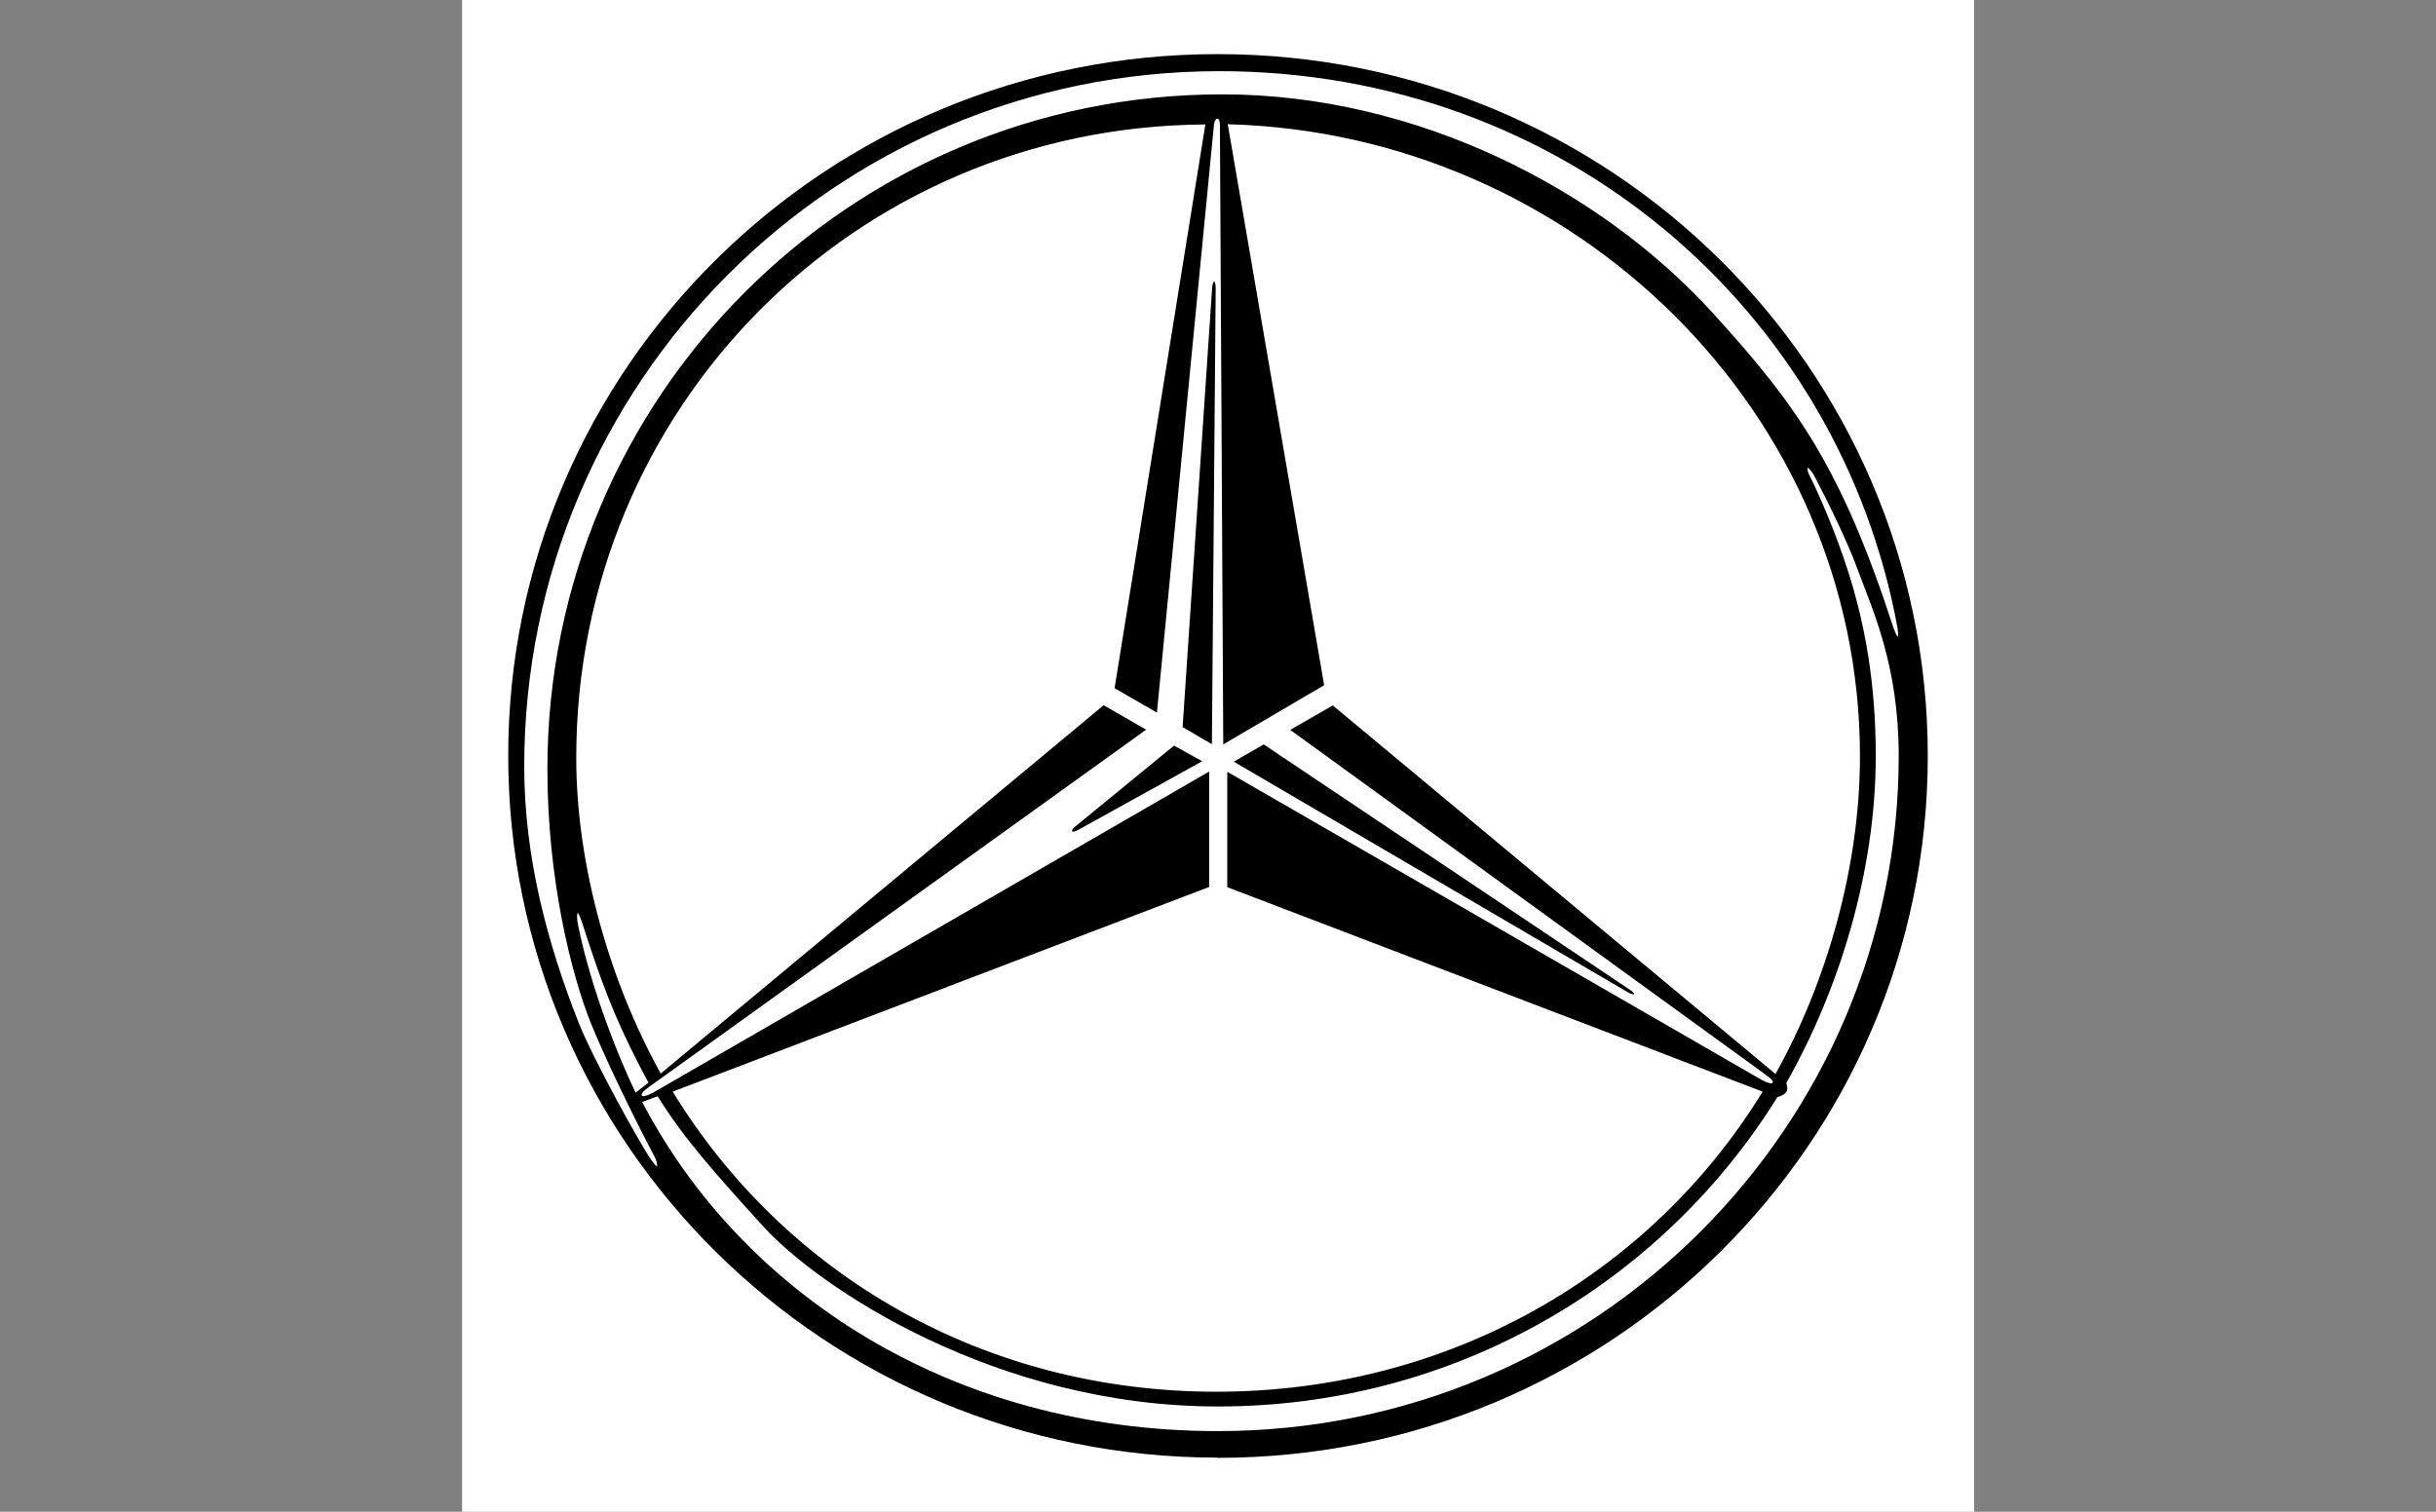
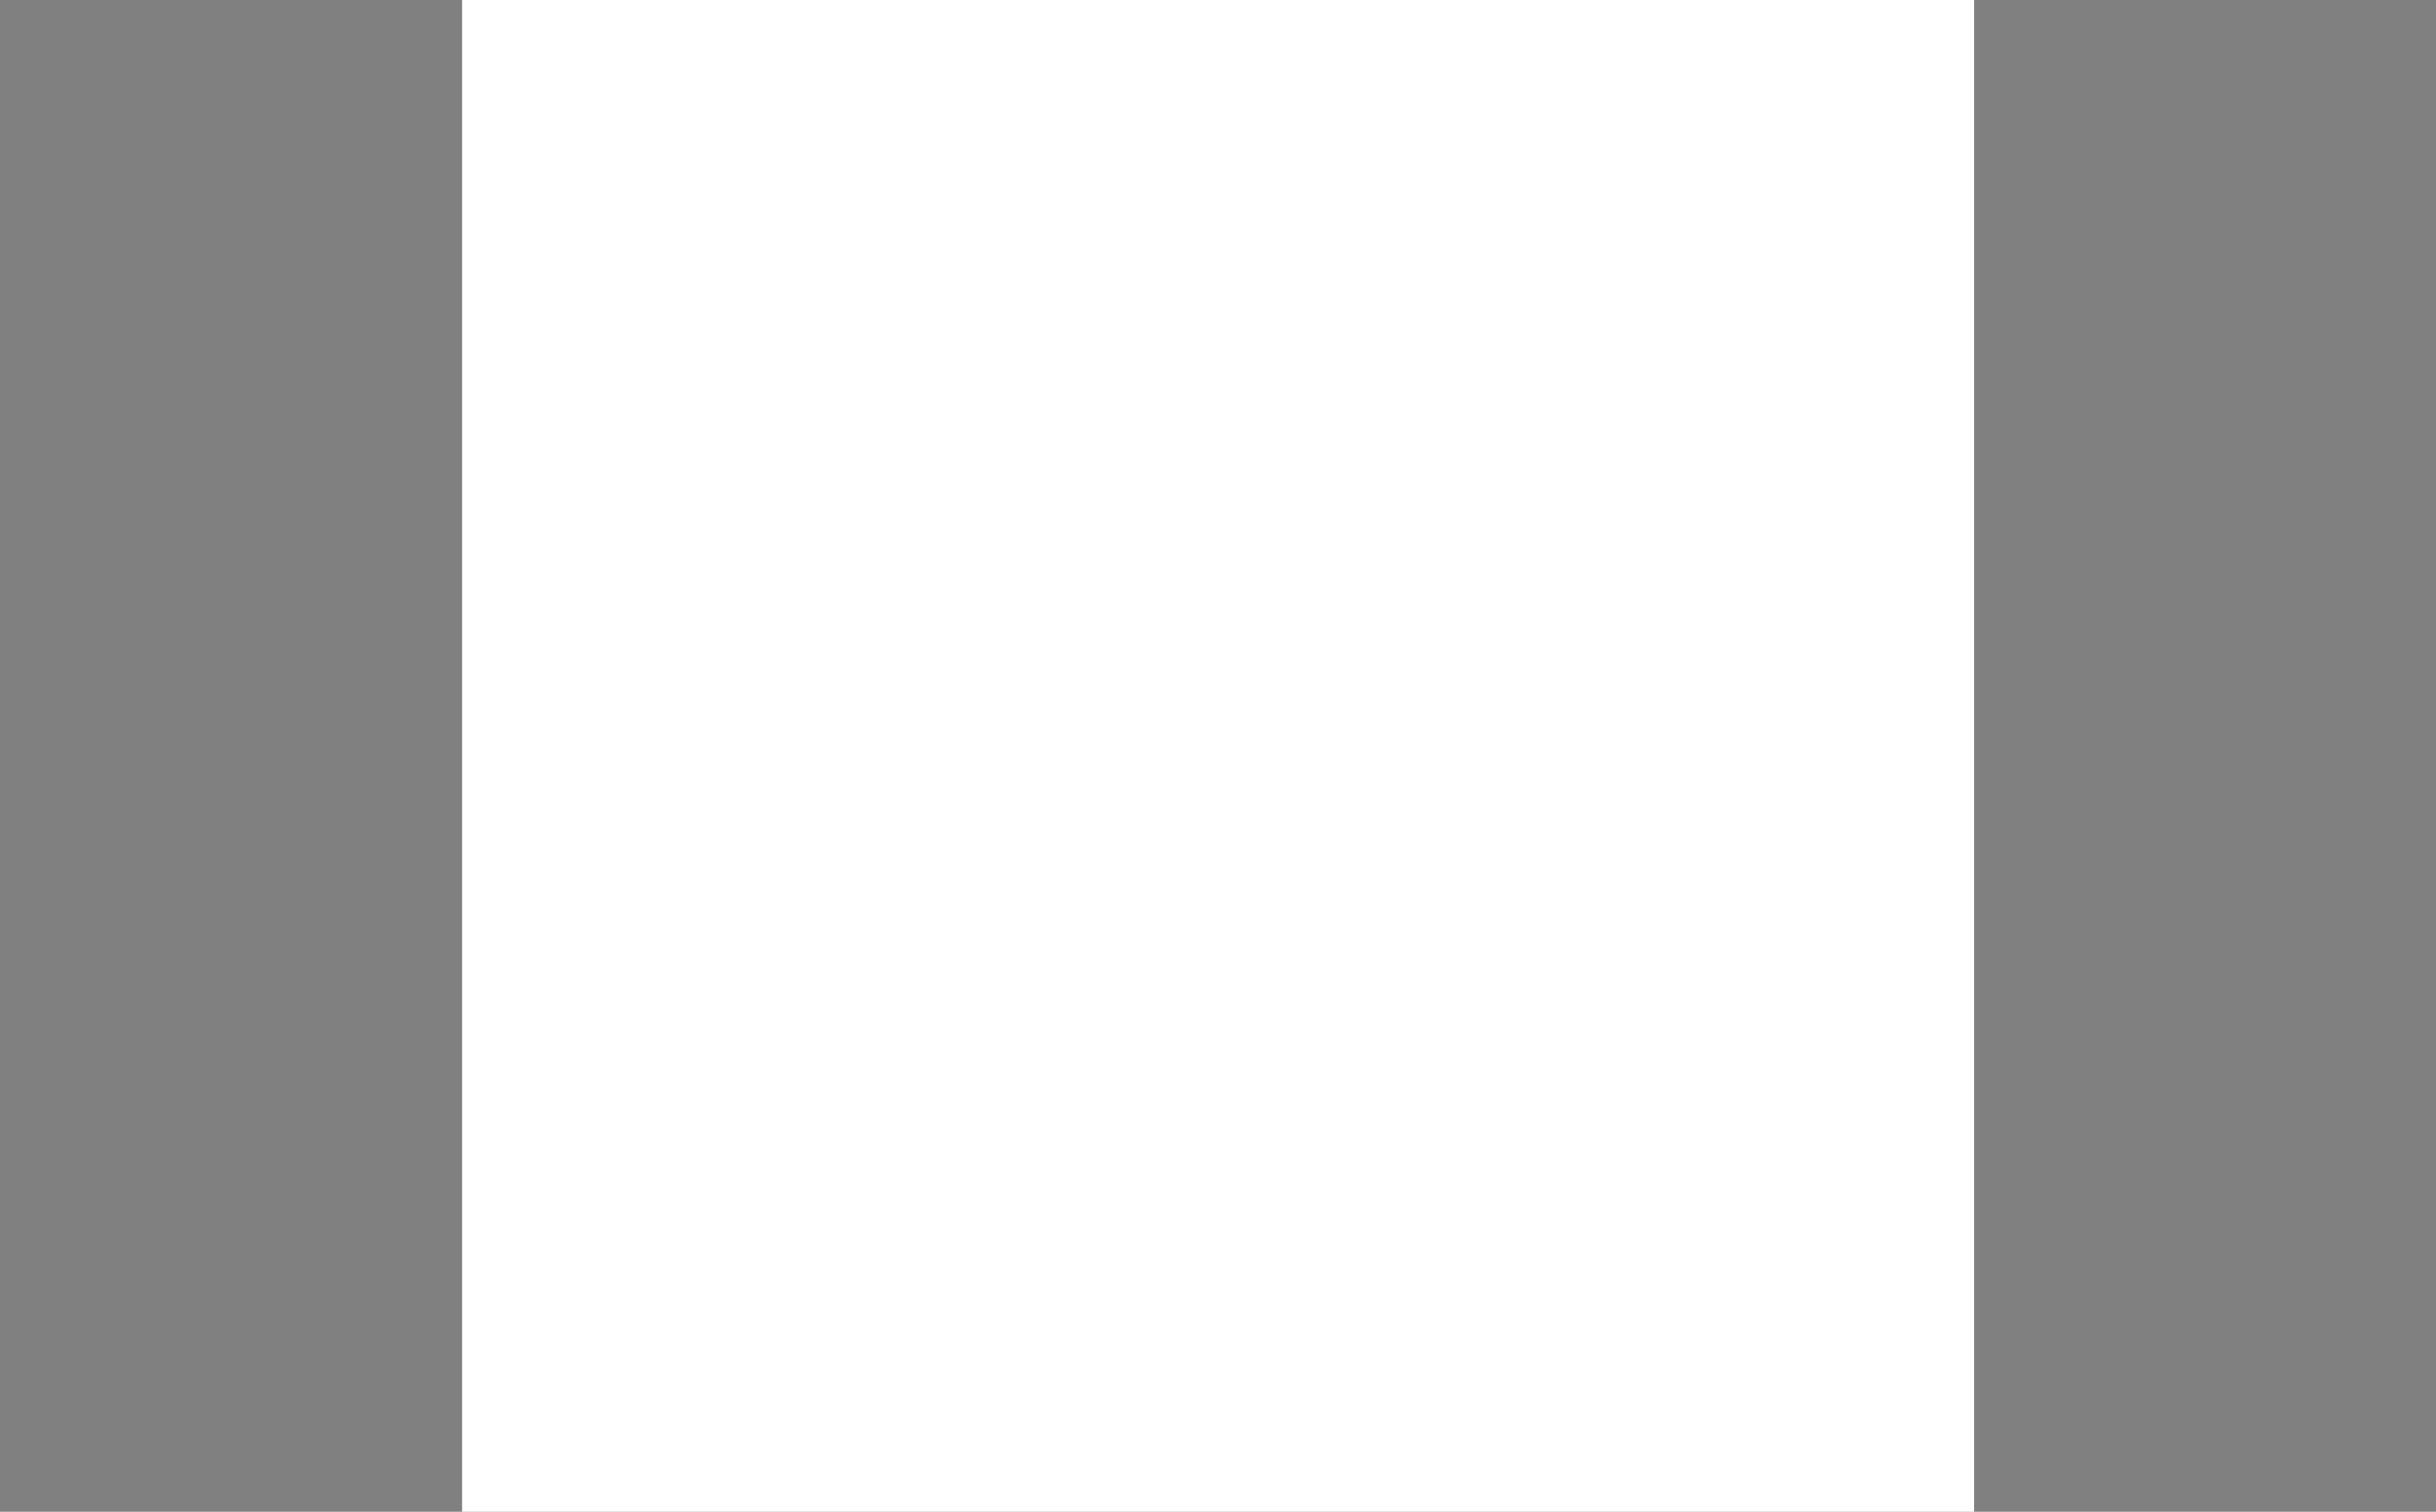
<svg xmlns="http://www.w3.org/2000/svg" id="Layer_10" data-name="Layer 10" viewBox="0 0 115.66 71.79">
  <rect x="0" y="0" width="115.66" height="71.79" fill="#808080" stroke="none" />
  <defs>
    <style>
      .cls-1 {
        fill: #fff;
      }

      .cls-1, .cls-2 {
        fill-rule: evenodd;
      }
    </style>
  </defs>
  <path class="cls-1" d="M21.94,0h71.79v71.79H21.94V0Z" />
-   <path class="cls-2" d="M57.82,69.22c-18.61,0-33.69-14.93-33.69-33.33S39.22,2.56,57.82,2.57c18.63,0,33.71,14.92,33.71,33.33s-15.09,33.33-33.71,33.33ZM30.19,51.88l.6-.47c-1.74-3.19-2.41-5.32-3.18-7.68-.07-.18-.11-.29-.18-.39-.05.13-.02.25-.02.4.49,2.58,1.66,5.83,2.77,8.15h0ZM58.29,5.88l4.58,26.66-4.79,2.81-.16-29.45c0-.35-.23-.35-.28,0l-2.71,27.94-2.01-1.16,4.31-26.77c-16.69.1-29.87,13.5-29.87,30.06,0,5.23,1.64,10.73,4.01,15.01l21.03-17.49,2.02,1.16-23.61,16.97c-.57.4-.4.6.23.25l26.37-15.23v5.48l-25.47,9.72c5.33,8.71,14.78,14.25,25.81,14.25s20.61-5.56,25.94-14.25l-25.42-9.71v-5.48l25.37,14.63c.58.32.75.14.2-.24l-22.58-16.38,2.02-1.16,21.02,17.5c2.41-4.31,4.01-9.81,4.01-15.08,0-16.35-13.59-29.57-29.99-30.02h0ZM89.92,29.86c.06.16.11.29.18.39.05-.13,0-.25,0-.4-2.77-15.15-15.91-26.47-32.21-26.47-18.24,0-33,14.79-33,33.02,0,4.31,1.1,8.41,2.59,12.18.69,1.73,2.88,5.69,3.42,6.47.12.17.17.25.3.35,0-.16-.02-.24-.1-.43-.09-.16-1.96-3.72-3.04-6.37-.92-2.28-2.07-6.82-2.07-12.08,0-17.69,14.35-32.04,32.04-32.04,9.25,0,17.95,4.52,23.28,10.37,4.05,4.44,6.14,7.42,8.61,15.02h0ZM31.22,52.06l-.73.27c4.73,9.05,14.66,15.63,27.33,15.63,17.97,0,32.33-14.53,32.33-32.07,0-4.29-1.24-6.92-1.94-8.82-.51-1.42-1.61-3.61-2.09-4.51-.1-.18-.17-.25-.3-.36,0,.16.02.25.12.43.38.75,1.21,2.62,1.81,4.51.8,2.51,1.31,5.31,1.31,8.76,0,5.47-1.72,11.07-4.25,15.53.14.37,0,.55-.42.67-5.52,8.88-15.37,14.7-26.57,14.69-10.52,0-18.94-5.64-21.59-8.56-2.16-2.38-3.76-4.15-4.99-6.15h0ZM56.15,34.53l1.39.81.18-21.63c0-.44-.13-.45-.17-.02l-1.4,20.83ZM58.58,36.17l18.71,10.95c.34.19.4.08.08-.13l-17.37-11.64-1.42.82h0ZM55.74,35.41l-4.7,3.85c-.26.22-.14.32.17.14l5.87-3.25-1.33-.74h0Z" />
</svg>